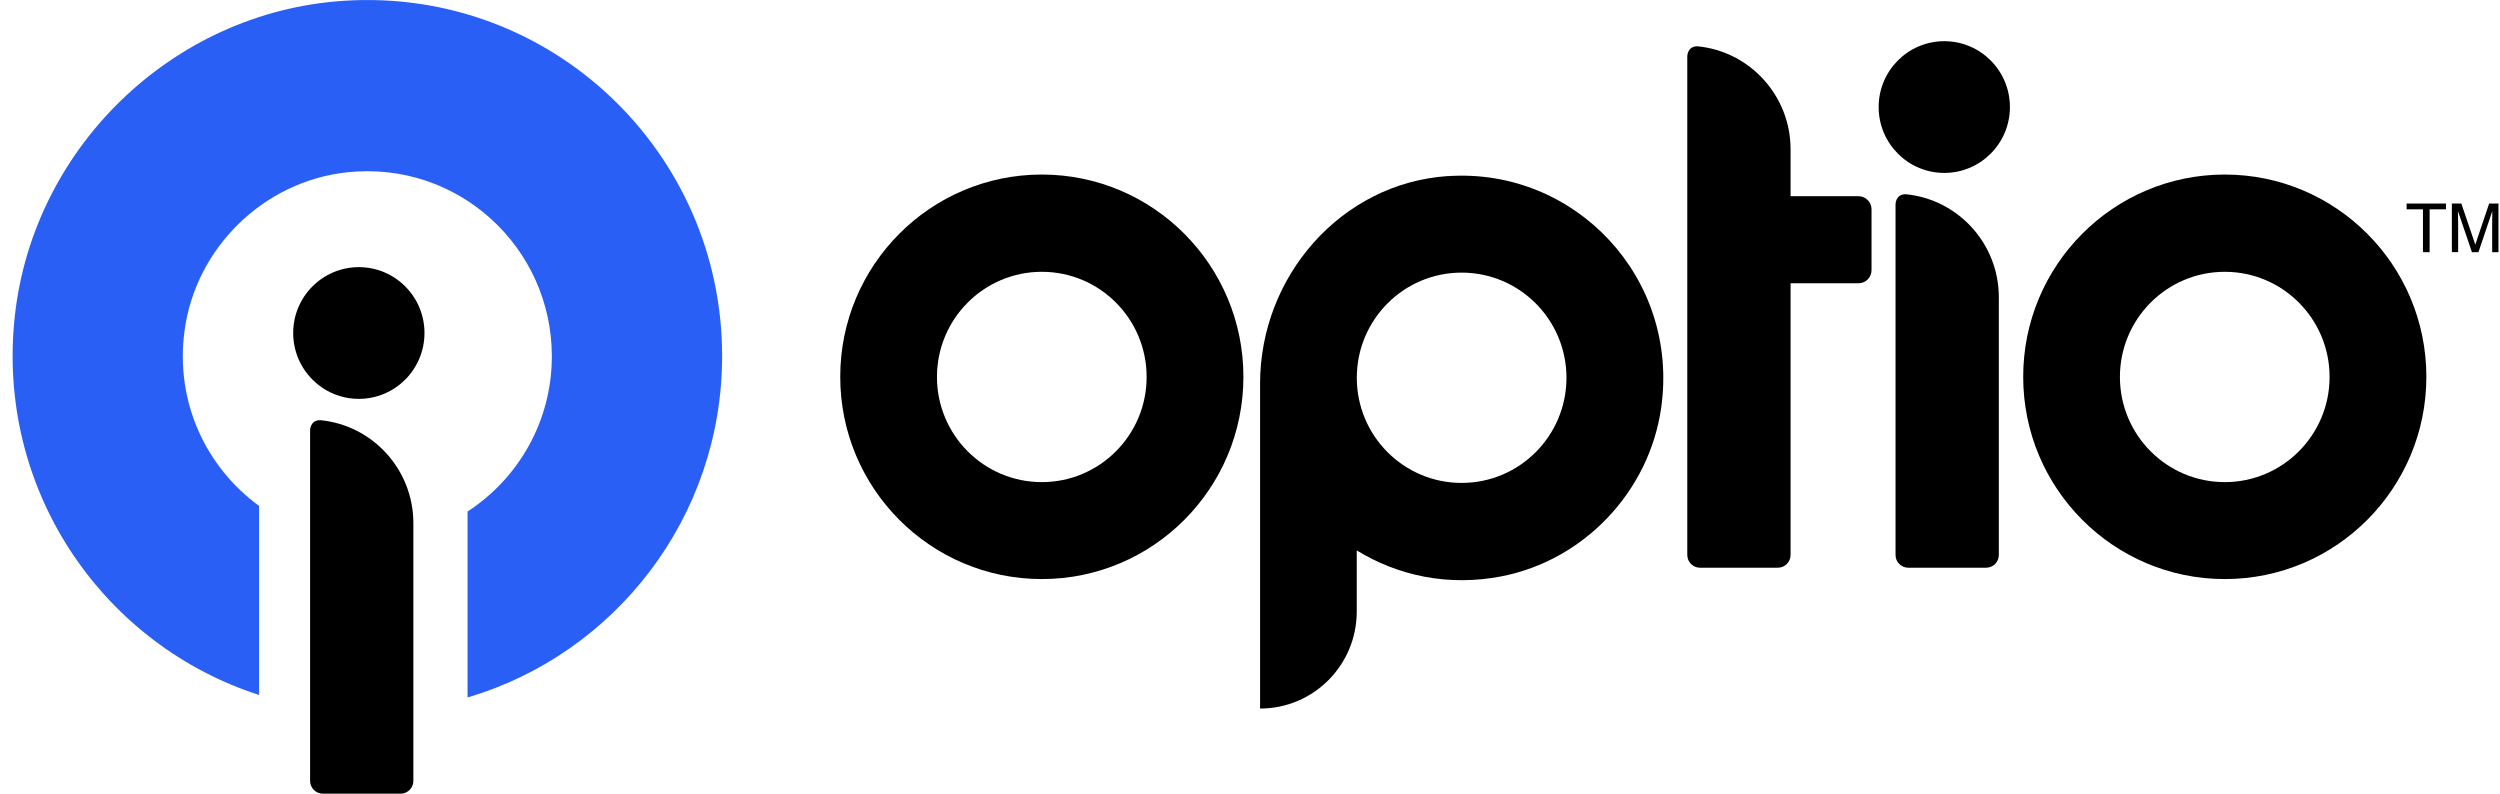
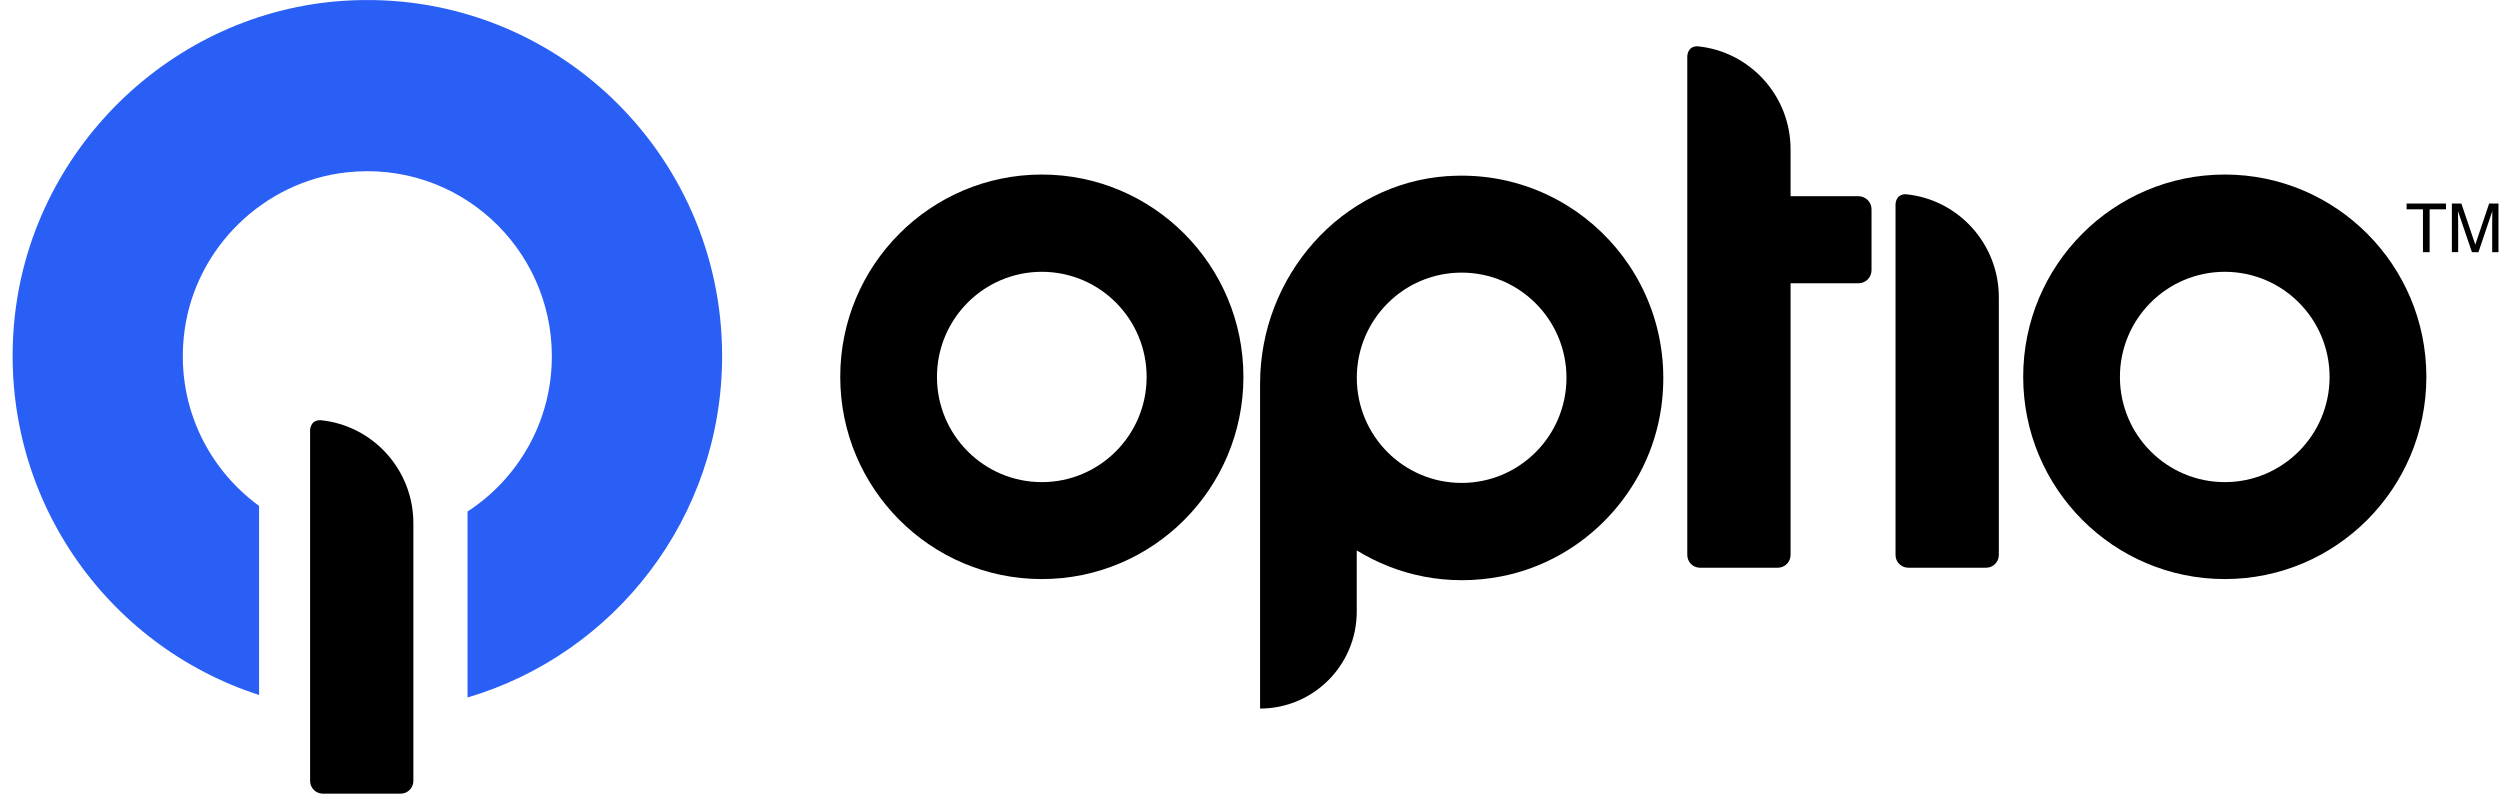
<svg xmlns="http://www.w3.org/2000/svg" width="126" height="40" viewBox="0 0 126 40" fill="none">
  <g clip-path="url(#clip0_1315_39381)">
    <path d="M52.508 8.797C46.895 8.797 42.348 13.362 42.348 18.991C42.348 24.62 46.898 29.185 52.508 29.185C58.118 29.185 62.668 24.62 62.668 18.991C62.668 13.362 58.118 8.797 52.508 8.797ZM52.508 24.299C49.588 24.299 47.223 21.926 47.223 18.999C47.223 16.072 49.588 13.699 52.508 13.699C55.428 13.699 57.79 16.072 57.79 18.999C57.79 21.926 55.425 24.299 52.508 24.299Z" fill="black" />
    <path d="M112.129 8.797C106.516 8.797 101.969 13.362 101.969 18.991C101.969 24.62 106.519 29.185 112.129 29.185C117.739 29.185 122.289 24.62 122.289 18.991C122.289 13.362 117.739 8.797 112.129 8.797ZM112.129 24.299C109.209 24.299 106.844 21.926 106.844 18.999C106.844 16.072 109.209 13.699 112.129 13.699C115.049 13.699 117.411 16.072 117.411 18.999C117.411 21.926 115.046 24.299 112.129 24.299Z" fill="black" />
-     <path d="M97.992 8.715C99.819 8.715 101.3 7.229 101.3 5.396C101.3 3.562 99.819 2.076 97.992 2.076C96.165 2.076 94.684 3.562 94.684 5.396C94.684 7.229 96.165 8.715 97.992 8.715Z" fill="black" />
    <path d="M72.97 8.874C67.59 9.235 63.508 13.928 63.508 19.336V35.711C66.198 35.711 68.38 33.523 68.38 30.822V27.741C70.444 29.008 72.978 29.57 75.674 29.048C79.849 28.232 83.128 24.766 83.725 20.543C84.647 14.01 79.394 8.445 72.97 8.877V8.874ZM73.665 24.339C70.745 24.339 68.383 21.966 68.383 19.04C68.383 16.113 70.748 13.74 73.665 13.74C76.583 13.74 78.95 16.113 78.95 19.04C78.95 21.966 76.585 24.339 73.665 24.339Z" fill="black" />
    <path d="M96.05 9.789H96.045C95.527 9.789 95.535 10.301 95.535 10.301V27.972C95.535 28.324 95.823 28.613 96.175 28.613H100.101C100.453 28.613 100.741 28.324 100.741 27.972V14.983C100.741 12.273 98.682 10.044 96.05 9.789Z" fill="black" />
-     <path d="M18.086 20.103C19.913 20.103 21.394 18.616 21.394 16.783C21.394 14.95 19.913 13.464 18.086 13.464C16.259 13.464 14.777 14.95 14.777 16.783C14.777 18.616 16.259 20.103 18.086 20.103Z" fill="black" />
    <path d="M16.144 21.176H16.139C15.621 21.176 15.629 21.688 15.629 21.688V39.358C15.629 39.711 15.917 40 16.268 40H20.195C20.547 40 20.834 39.711 20.834 39.358V26.37C20.834 23.66 18.776 21.43 16.144 21.176Z" fill="black" />
    <path d="M93.667 9.887H90.245V7.527C90.245 4.817 88.186 2.588 85.554 2.333H85.549C85.031 2.333 85.039 2.845 85.039 2.845V27.971C85.039 28.324 85.327 28.613 85.678 28.613H89.605C89.957 28.613 90.245 28.324 90.245 27.971V14.277H93.667C94.031 14.277 94.325 13.98 94.325 13.617V10.549C94.325 10.184 94.029 9.889 93.667 9.889V9.887Z" fill="black" />
    <path d="M17.37 0.037C8.65 0.583 1.481 7.575 0.709 16.305C-0.06 25.002 5.368 32.553 13.057 35.026V25.497C10.412 23.57 8.811 20.288 9.302 16.661C9.865 12.48 13.295 9.142 17.476 8.686C23.083 8.076 27.813 12.464 27.813 17.957C27.813 21.237 26.119 24.119 23.564 25.781V35.153C30.978 32.966 36.395 26.089 36.395 17.944C36.398 7.654 27.762 -0.615 17.37 0.037Z" fill="#2A5FF6" />
    <path d="M123.277 10.258V10.55H122.453V12.71H122.117V10.55H121.293V10.258H123.275H123.277Z" fill="black" />
    <path d="M123.577 10.258H124.052L124.755 12.331L125.453 10.258H125.923V12.71H125.606V11.262C125.606 11.212 125.606 11.13 125.609 11.013C125.609 10.896 125.612 10.772 125.612 10.639L124.914 12.71H124.586L123.881 10.639V10.714C123.881 10.774 123.881 10.865 123.886 10.989C123.889 11.111 123.891 11.201 123.891 11.26V12.707H123.574V10.255L123.577 10.258Z" fill="black" />
  </g>
  <defs>
    <clipPath id="clip0_1315_39381">
      <rect width="125.289" height="40" fill="white" transform="translate(0.637)" />
    </clipPath>
  </defs>
</svg>